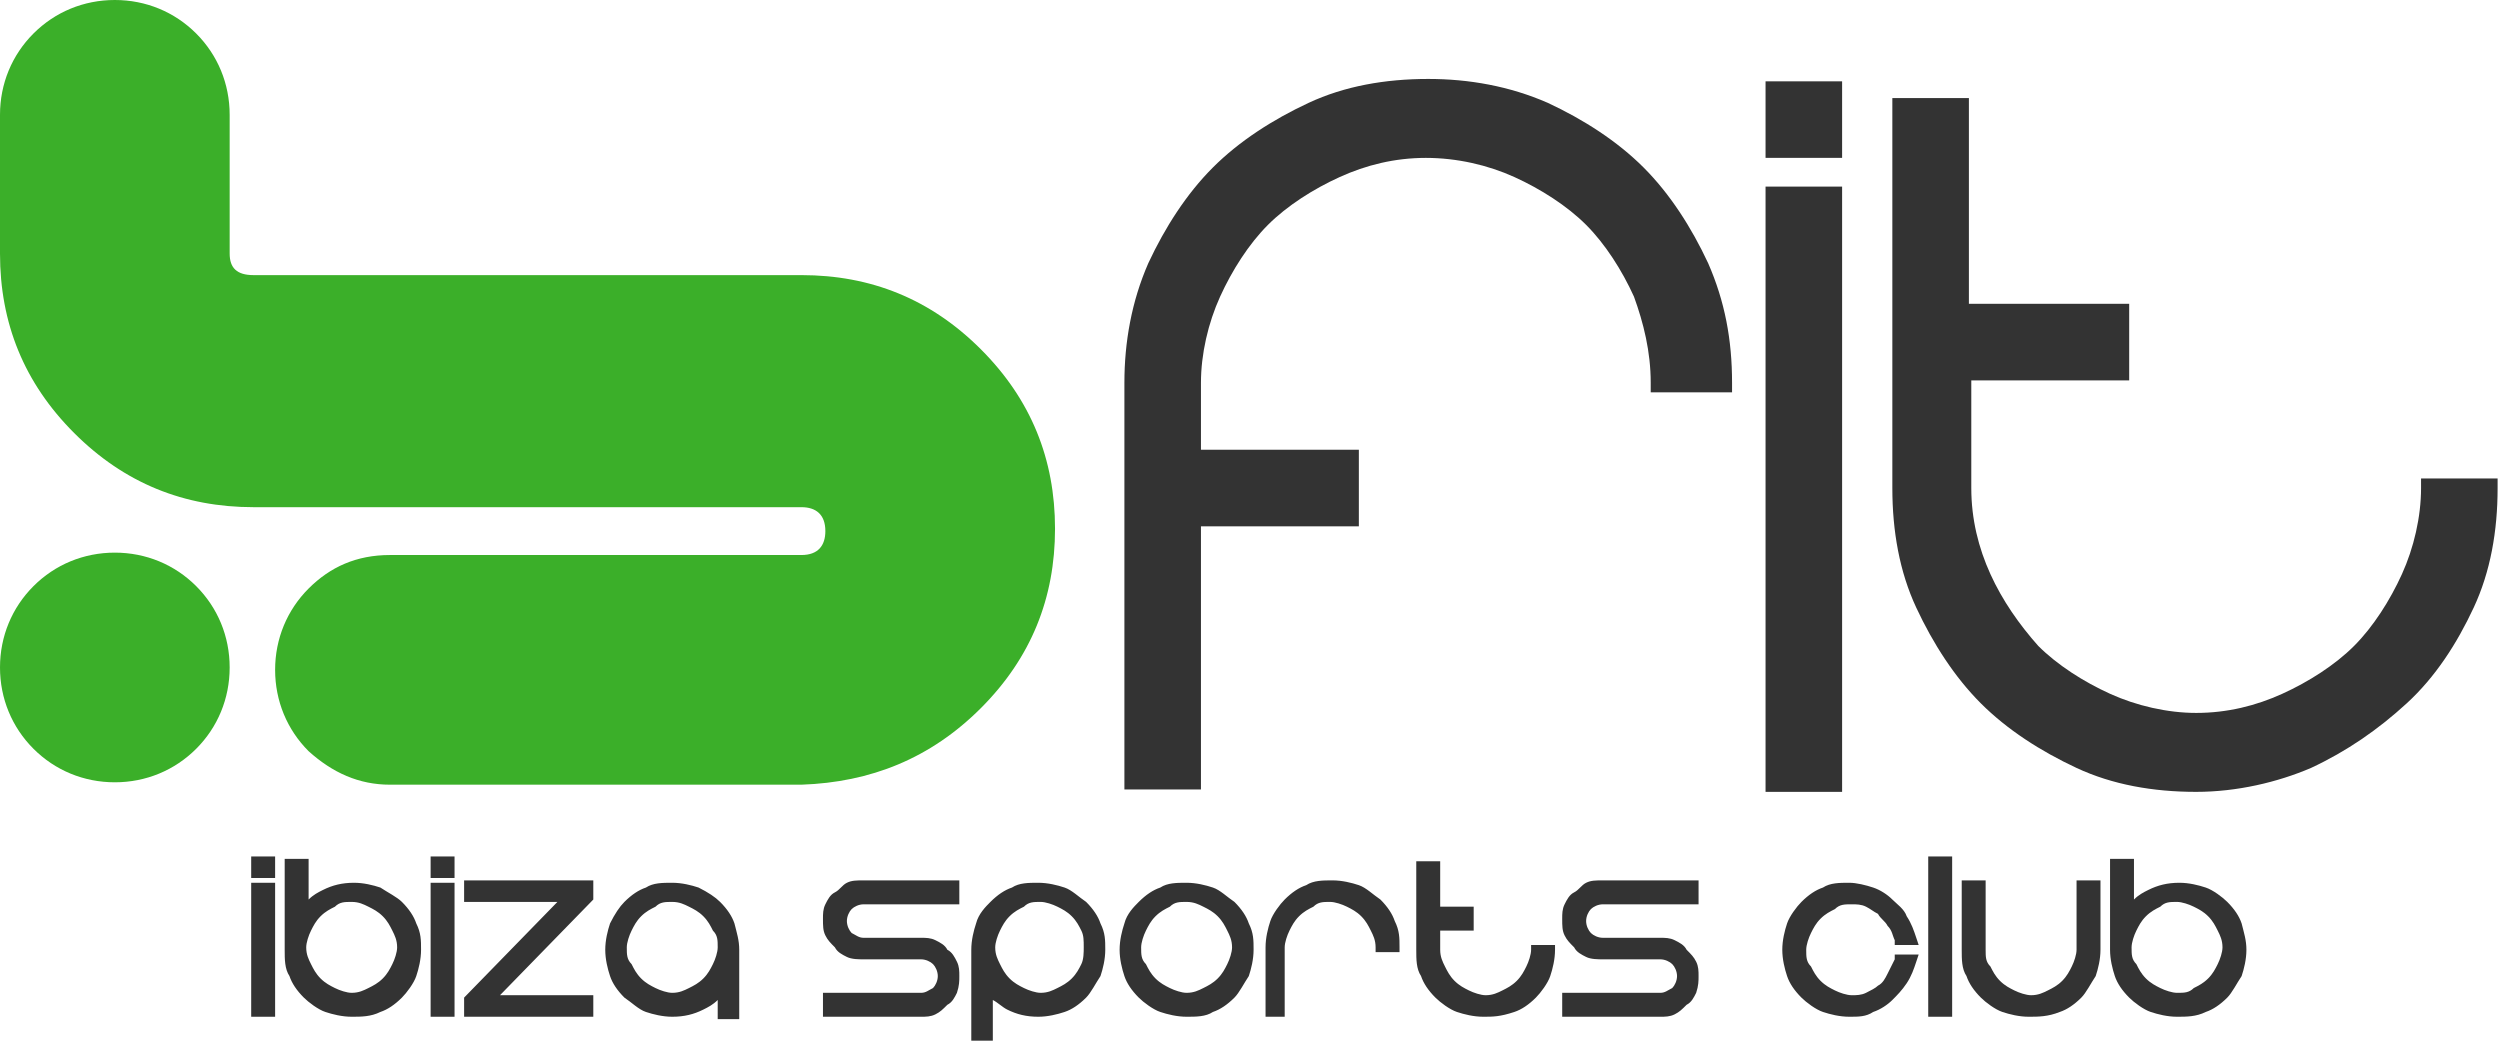
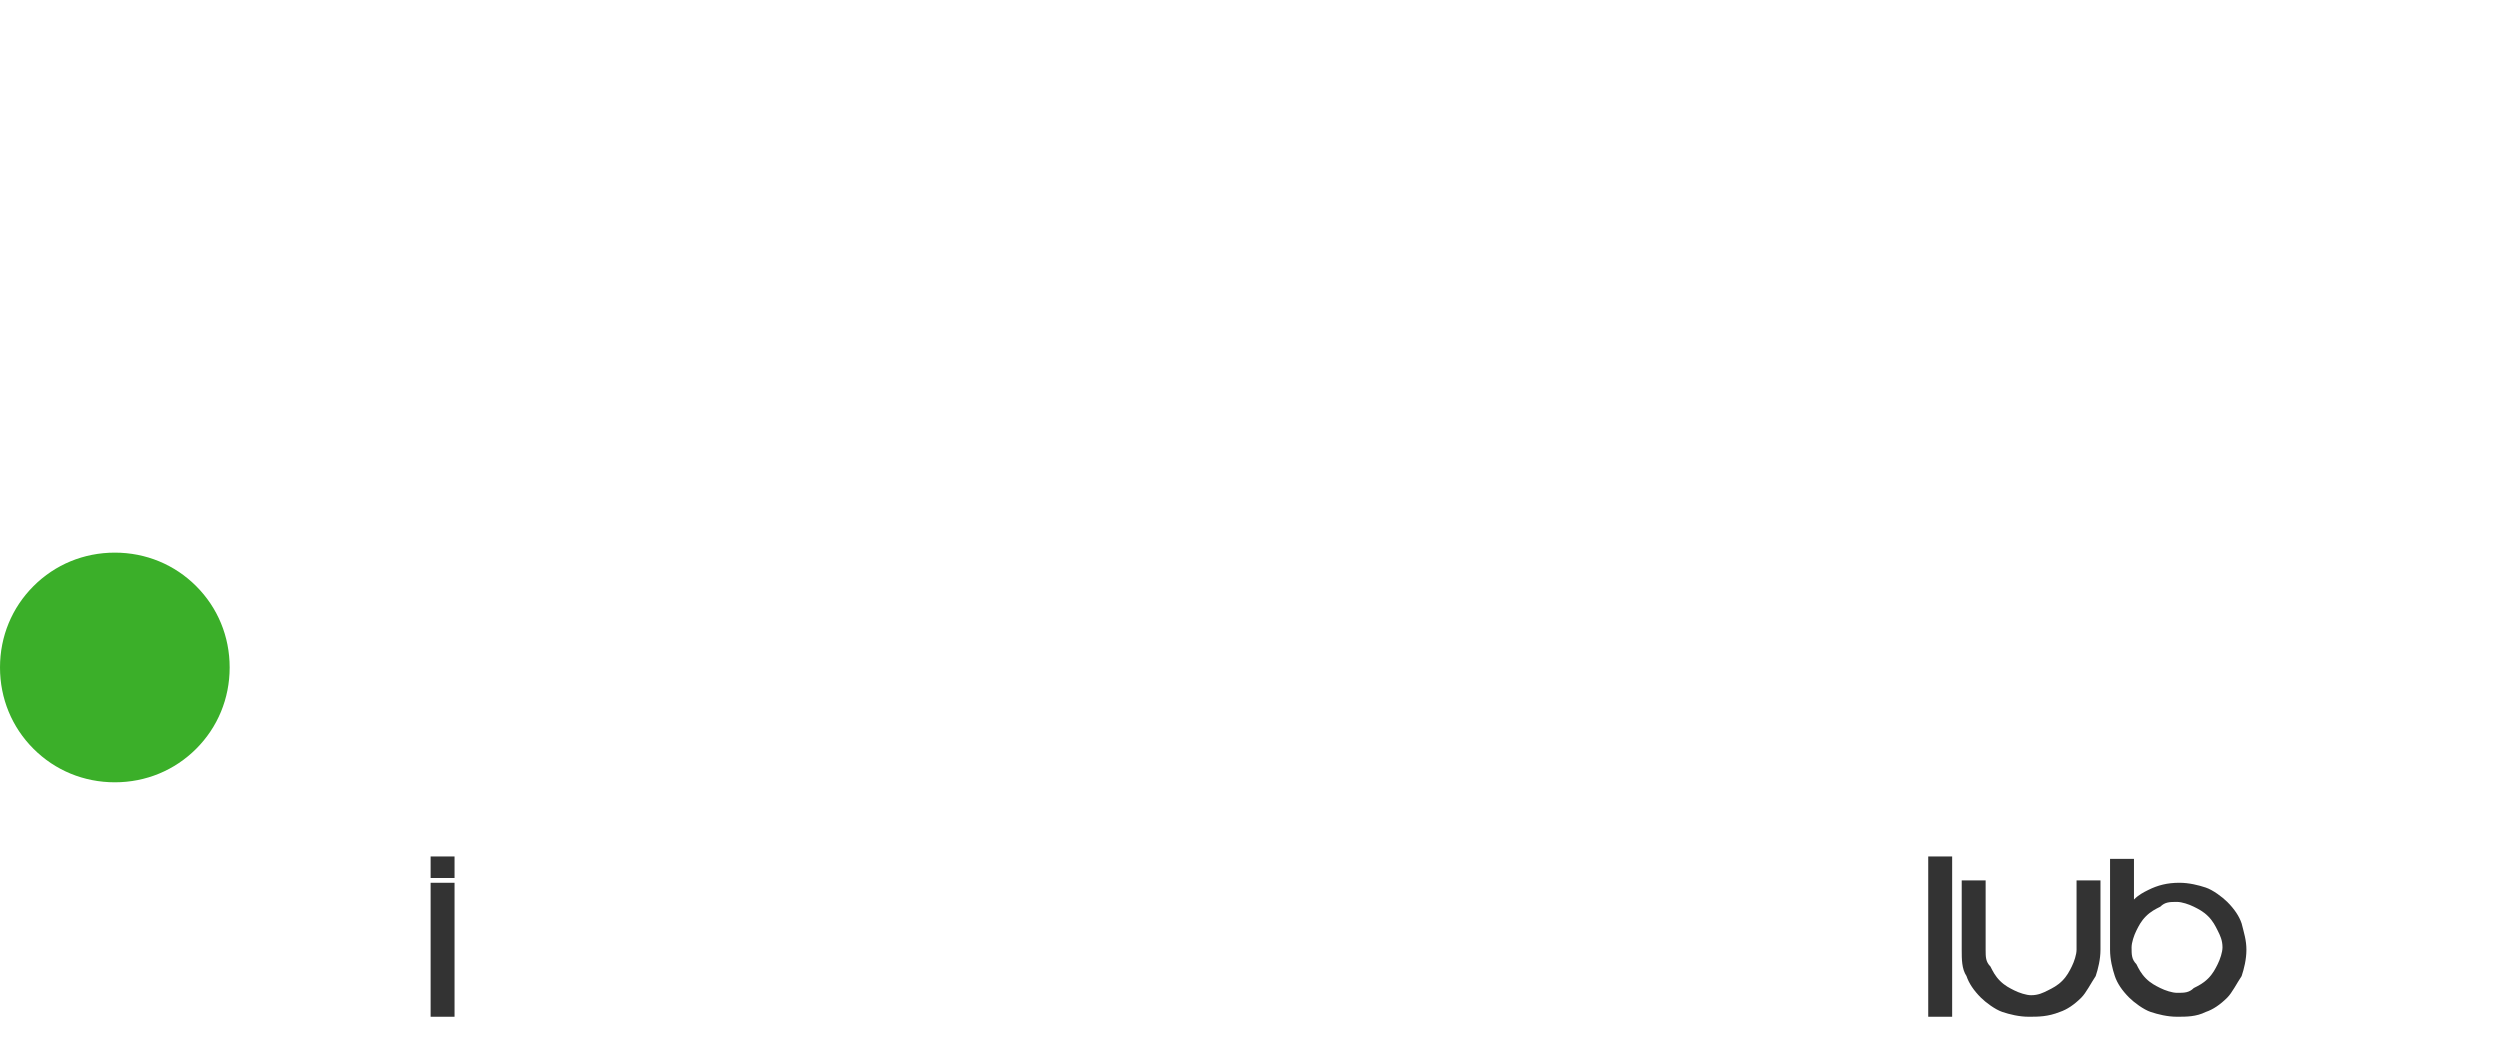
<svg xmlns="http://www.w3.org/2000/svg" version="1.1" id="Capa_1" x="0" y="0" width="104.5" height="43.5" style="enable-background:new 0 0 104.5 43.5" xml:space="preserve">
  <style>.st0{fill:#3baf29}.st1{fill:#333}</style>
  <path class="st0" d="M1.4 24.5c-.9.9-1.4 2.1-1.4 3.4 0 1.3.5 2.5 1.4 3.4.9.9 2.1 1.4 3.4 1.4 1.3 0 2.5-.5 3.4-1.4.9-.9 1.4-2.1 1.4-3.4 0-1.3-.5-2.5-1.4-3.4-.9-.9-2.1-1.4-3.4-1.4-1.3 0-2.5.5-3.4 1.4z" />
-   <path class="st0" d="M41 29.6c2.1-2.1 3.1-4.6 3.1-7.5 0-2.9-1-5.4-3.1-7.5-2.1-2.1-4.6-3.1-7.5-3.1H10.6c-.7 0-1-.3-1-.9V4.8c0-1.3-.5-2.5-1.4-3.4C7.3.5 6.1 0 4.8 0 3.5 0 2.3.5 1.4 1.4.5 2.3 0 3.5 0 4.8v5.8c0 2.9 1 5.4 3.1 7.5 2.1 2.1 4.6 3.1 7.5 3.1h22.9c.6 0 1 .3 1 1 0 .6-.3 1-1 1H16.3c-1.4 0-2.5.5-3.4 1.4-.9.9-1.4 2.1-1.4 3.4 0 1.3.5 2.5 1.4 3.4 1 .9 2.1 1.4 3.4 1.4h17.2c2.9-.1 5.4-1.1 7.5-3.2z" />
-   <path class="st1" d="M73.8 7.8H77v25.3h-3.2zM73.8 3.4H77v3.2h-3.2zM91.8 33.1c-1.8 0-3.5-.3-5-1s-2.9-1.6-4-2.7-2-2.5-2.7-4c-.7-1.5-1-3.2-1-5V4.1h3.2v8.6H89v3.2h-6.6v4.5c0 1.3.3 2.5.8 3.6s1.2 2.1 2 3c.8.8 1.9 1.5 3 2s2.4.8 3.6.8c1.3 0 2.5-.3 3.6-.8s2.2-1.2 3-2c.8-.8 1.5-1.9 2-3s.8-2.4.8-3.6V20h3.2v.4c0 1.8-.3 3.5-1 5s-1.6 2.9-2.8 4c-1.2 1.1-2.5 2-4 2.7-1.4.6-3.1 1-4.8 1zM47 33.1V16c0-1.7.3-3.4 1-5 .7-1.5 1.6-2.9 2.7-4s2.5-2 4-2.7c1.5-.7 3.2-1 5-1 1.7 0 3.4.3 5 1 1.5.7 2.9 1.6 4 2.7s2 2.5 2.7 4c.7 1.6 1 3.2 1 5v.4H69V16c0-1.3-.3-2.5-.7-3.6-.5-1.1-1.2-2.2-2-3-.8-.8-1.9-1.5-3-2s-2.4-.8-3.7-.8c-1.3 0-2.5.3-3.6.8s-2.2 1.2-3 2c-.8.8-1.5 1.9-2 3s-.8 2.4-.8 3.6v2.8h6.6V22h-6.6v11H47zM14.7 42.5c-.4 0-.8-.1-1.1-.2-.3-.1-.7-.4-.9-.6-.3-.3-.5-.6-.6-.9-.2-.3-.2-.7-.2-1.1v-3.8h1v1.7c.2-.2.4-.3.6-.4.4-.2.8-.3 1.3-.3.4 0 .8.1 1.1.2.3.2.7.4.9.6.3.3.5.6.6.9.2.4.2.7.2 1.1 0 .4-.1.8-.2 1.1-.1.3-.4.7-.6.9-.3.3-.6.5-.9.6-.4.2-.8.2-1.2.2zm0-4.8c-.3 0-.5 0-.7.2-.2.1-.4.2-.6.4-.2.2-.3.4-.4.6-.1.2-.2.5-.2.7 0 .3.1.5.2.7.1.2.2.4.4.6.2.2.4.3.6.4.2.1.5.2.7.2.3 0 .5-.1.7-.2.2-.1.4-.2.6-.4.2-.2.3-.4.4-.6.1-.2.2-.5.2-.7 0-.3-.1-.5-.2-.7-.1-.2-.2-.4-.4-.6-.2-.2-.4-.3-.6-.4-.2-.1-.4-.2-.7-.2zM19.4 42.5v-.8l3.9-4h-3.9v-.9h5.4v.8l-3.9 4h3.9v.9zM30 42.5v-.7c-.2.2-.4.3-.6.4-.4.2-.8.3-1.3.3-.4 0-.8-.1-1.1-.2-.3-.1-.6-.4-.9-.6-.3-.3-.5-.6-.6-.9-.1-.3-.2-.7-.2-1.1 0-.4.1-.8.2-1.1.2-.4.4-.7.6-.9.3-.3.6-.5.9-.6.3-.2.7-.2 1.1-.2.4 0 .8.1 1.1.2.4.2.7.4.9.6.3.3.5.6.6.9.1.4.2.7.2 1.1v2.9H30zm-1.9-4.8c-.3 0-.5 0-.7.2-.2.1-.4.2-.6.4-.2.2-.3.4-.4.6-.1.2-.2.5-.2.7 0 .3 0 .5.2.7.1.2.2.4.4.6.2.2.4.3.6.4.2.1.5.2.7.2.3 0 .5-.1.7-.2.2-.1.4-.2.6-.4.2-.2.3-.4.4-.6.1-.2.2-.5.2-.7 0-.3 0-.5-.2-.7-.1-.2-.2-.4-.4-.6-.2-.2-.4-.3-.6-.4-.2-.1-.4-.2-.7-.2zM34.4 42.5v-1h4.1c.2 0 .3-.1.5-.2.1-.1.2-.3.2-.5s-.1-.4-.2-.5c-.1-.1-.3-.2-.5-.2h-2.4c-.2 0-.5 0-.7-.1-.2-.1-.4-.2-.5-.4-.2-.2-.3-.3-.4-.5-.1-.2-.1-.4-.1-.7 0-.2 0-.4.1-.6.1-.2.2-.4.4-.5.2-.1.3-.3.5-.4.2-.1.4-.1.7-.1h4v1h-4c-.2 0-.4.1-.5.2-.1.1-.2.3-.2.5s.1.4.2.5c.2.1.3.2.5.2h2.4c.2 0 .4 0 .6.1.2.1.4.2.5.4.2.1.3.3.4.5.1.2.1.4.1.6 0 .2 0 .4-.1.7-.1.2-.2.4-.4.5-.2.2-.3.3-.5.4-.2.1-.4.1-.6.1h-4.1zM40.6 43.5v-3.8c0-.4.1-.8.2-1.1.1-.4.4-.7.6-.9.3-.3.6-.5.9-.6.3-.2.7-.2 1.1-.2.4 0 .8.1 1.1.2.3.1.6.4.9.6.3.3.5.6.6.9.2.4.2.7.2 1.1 0 .4-.1.8-.2 1.1-.2.3-.4.7-.6.9-.3.3-.6.5-.9.6-.3.1-.7.2-1.1.2-.5 0-.9-.1-1.3-.3-.2-.1-.4-.3-.6-.4v1.7h-.9zm2.9-5.8c-.3 0-.5 0-.7.2-.2.1-.4.2-.6.4-.2.2-.3.4-.4.6-.1.2-.2.5-.2.7 0 .3.1.5.2.7.1.2.2.4.4.6.2.2.4.3.6.4.2.1.5.2.7.2.3 0 .5-.1.7-.2.2-.1.4-.2.6-.4.2-.2.3-.4.4-.6.1-.2.1-.5.1-.7 0-.3 0-.5-.1-.7-.1-.2-.2-.4-.4-.6-.2-.2-.4-.3-.6-.4-.2-.1-.5-.2-.7-.2zM49.6 42.5c-.4 0-.8-.1-1.1-.2-.3-.1-.7-.4-.9-.6-.3-.3-.5-.6-.6-.9-.1-.3-.2-.7-.2-1.1 0-.4.1-.8.2-1.1.1-.4.4-.7.6-.9.3-.3.6-.5.9-.6.3-.2.7-.2 1.1-.2.4 0 .8.1 1.1.2.3.1.6.4.9.6.3.3.5.6.6.9.2.4.2.7.2 1.1 0 .4-.1.8-.2 1.1-.2.3-.4.7-.6.9-.3.3-.6.5-.9.6-.3.2-.7.2-1.1.2zm0-4.8c-.3 0-.5 0-.7.2-.2.1-.4.2-.6.4-.2.2-.3.4-.4.6-.1.2-.2.5-.2.7 0 .3 0 .5.2.7.1.2.2.4.4.6.2.2.4.3.6.4.2.1.5.2.7.2.3 0 .5-.1.7-.2.2-.1.4-.2.6-.4.2-.2.3-.4.4-.6.1-.2.2-.5.2-.7 0-.3-.1-.5-.2-.7-.1-.2-.2-.4-.4-.6-.2-.2-.4-.3-.6-.4-.2-.1-.4-.2-.7-.2zM53.9 42.5h-1v-2.9c0-.4.1-.8.2-1.1.1-.3.4-.7.6-.9.3-.3.6-.5.9-.6.3-.2.7-.2 1.1-.2.4 0 .8.1 1.1.2.3.1.6.4.9.6.3.3.5.6.6.9.2.4.2.7.2 1.1v.2h-1v-.2c0-.3-.1-.5-.2-.7-.1-.2-.2-.4-.4-.6-.2-.2-.4-.3-.6-.4-.2-.1-.5-.2-.7-.2-.3 0-.5 0-.7.2-.2.1-.4.2-.6.4-.2.2-.3.4-.4.6-.1.2-.2.5-.2.7v2.9zM62 42.5c-.4 0-.8-.1-1.1-.2-.3-.1-.7-.4-.9-.6-.3-.3-.5-.6-.6-.9-.2-.3-.2-.7-.2-1.1V36h1v1.9h1.4v1h-1.4v.8c0 .3.1.5.2.7.1.2.2.4.4.6.2.2.4.3.6.4.2.1.5.2.7.2.3 0 .5-.1.7-.2.2-.1.4-.2.6-.4.2-.2.3-.4.4-.6.1-.2.2-.5.2-.7v-.2h1v.2c0 .4-.1.8-.2 1.1-.1.3-.4.7-.6.9-.3.3-.6.5-.9.6-.6.2-.9.2-1.3.2zM65.3 42.5v-1h4.1c.2 0 .3-.1.5-.2.1-.1.2-.3.2-.5s-.1-.4-.2-.5c-.1-.1-.3-.2-.5-.2H67c-.2 0-.5 0-.7-.1-.2-.1-.4-.2-.5-.4-.2-.2-.3-.3-.4-.5-.1-.2-.1-.4-.1-.7 0-.2 0-.4.1-.6.1-.2.2-.4.4-.5.2-.1.3-.3.5-.4.2-.1.4-.1.7-.1h4v1h-4c-.2 0-.4.1-.5.2-.1.1-.2.3-.2.5s.1.4.2.5c.1.1.3.2.5.2h2.4c.2 0 .4 0 .6.1.2.1.4.2.5.4.2.2.3.3.4.5.1.2.1.4.1.6 0 .2 0 .4-.1.7-.1.2-.2.4-.4.5-.2.2-.3.3-.5.4-.2.1-.4.1-.6.1h-4.1zM77.3 42.5c-.4 0-.8-.1-1.1-.2-.3-.1-.7-.4-.9-.6-.3-.3-.5-.6-.6-.9-.1-.3-.2-.7-.2-1.1 0-.4.1-.8.2-1.1.1-.3.4-.7.6-.9.3-.3.6-.5.9-.6.3-.2.7-.2 1.1-.2.3 0 .7.1 1 .2.3.1.6.3.8.5.2.2.5.4.6.7.2.3.3.6.4.9l.1.3h-1v-.2c-.1-.2-.1-.4-.3-.6-.1-.2-.3-.3-.4-.5-.2-.1-.3-.2-.5-.3-.2-.1-.4-.1-.6-.1-.3 0-.5 0-.7.2-.2.1-.4.2-.6.4-.2.2-.3.4-.4.6-.1.2-.2.5-.2.7 0 .3 0 .5.2.7.1.2.2.4.4.6.2.2.4.3.6.4.2.1.5.2.7.2.2 0 .4 0 .6-.1.2-.1.4-.2.5-.3.2-.1.3-.3.4-.5l.3-.6v-.2h1l-.1.3c-.1.3-.2.6-.4.9-.2.3-.4.5-.6.7-.2.2-.5.4-.8.5-.3.2-.6.2-1 .2z" />
  <g>
    <path class="st1" d="M80.6 35.8h1v6.7h-1z" />
  </g>
  <g>
    <path class="st1" d="M84.8 42.5c-.4 0-.8-.1-1.1-.2-.3-.1-.7-.4-.9-.6-.3-.3-.5-.6-.6-.9-.2-.3-.2-.7-.2-1.1v-2.9h1v2.9c0 .3 0 .5.2.7.1.2.2.4.4.6.2.2.4.3.6.4.2.1.5.2.7.2.3 0 .5-.1.7-.2.2-.1.4-.2.6-.4.2-.2.3-.4.4-.6.1-.2.2-.5.2-.7v-2.9h1v2.9c0 .4-.1.8-.2 1.1-.2.3-.4.7-.6.9-.3.3-.6.5-.9.6-.5.2-.9.2-1.3.2z" />
  </g>
  <g>
    <path class="st1" d="M91 42.5c-.4 0-.8-.1-1.1-.2-.3-.1-.7-.4-.9-.6-.3-.3-.5-.6-.6-.9-.1-.3-.2-.7-.2-1.1v-3.8h1v1.7c.2-.2.4-.3.6-.4.4-.2.8-.3 1.3-.3.4 0 .8.1 1.1.2.3.1.7.4.9.6.3.3.5.6.6.9.1.4.2.7.2 1.1 0 .4-.1.8-.2 1.1-.2.3-.4.7-.6.9-.3.3-.6.5-.9.6-.4.2-.8.2-1.2.2zm0-4.8c-.3 0-.5 0-.7.2-.2.1-.4.2-.6.4-.2.2-.3.4-.4.6-.1.2-.2.5-.2.7 0 .3 0 .5.2.7.1.2.2.4.4.6.2.2.4.3.6.4.2.1.5.2.7.2.3 0 .5 0 .7-.2.2-.1.4-.2.6-.4.2-.2.3-.4.4-.6.1-.2.2-.5.2-.7 0-.3-.1-.5-.2-.7-.1-.2-.2-.4-.4-.6-.2-.2-.4-.3-.6-.4-.2-.1-.5-.2-.7-.2z" />
  </g>
  <g>
-     <path class="st1" d="M10.5 35.8h1v.9h-1zM10.5 36.9h1v5.6h-1z" />
-   </g>
+     </g>
  <g>
    <path class="st1" d="M18 35.8h1v.9h-1zM18 36.9h1v5.6h-1z" />
  </g>
</svg>